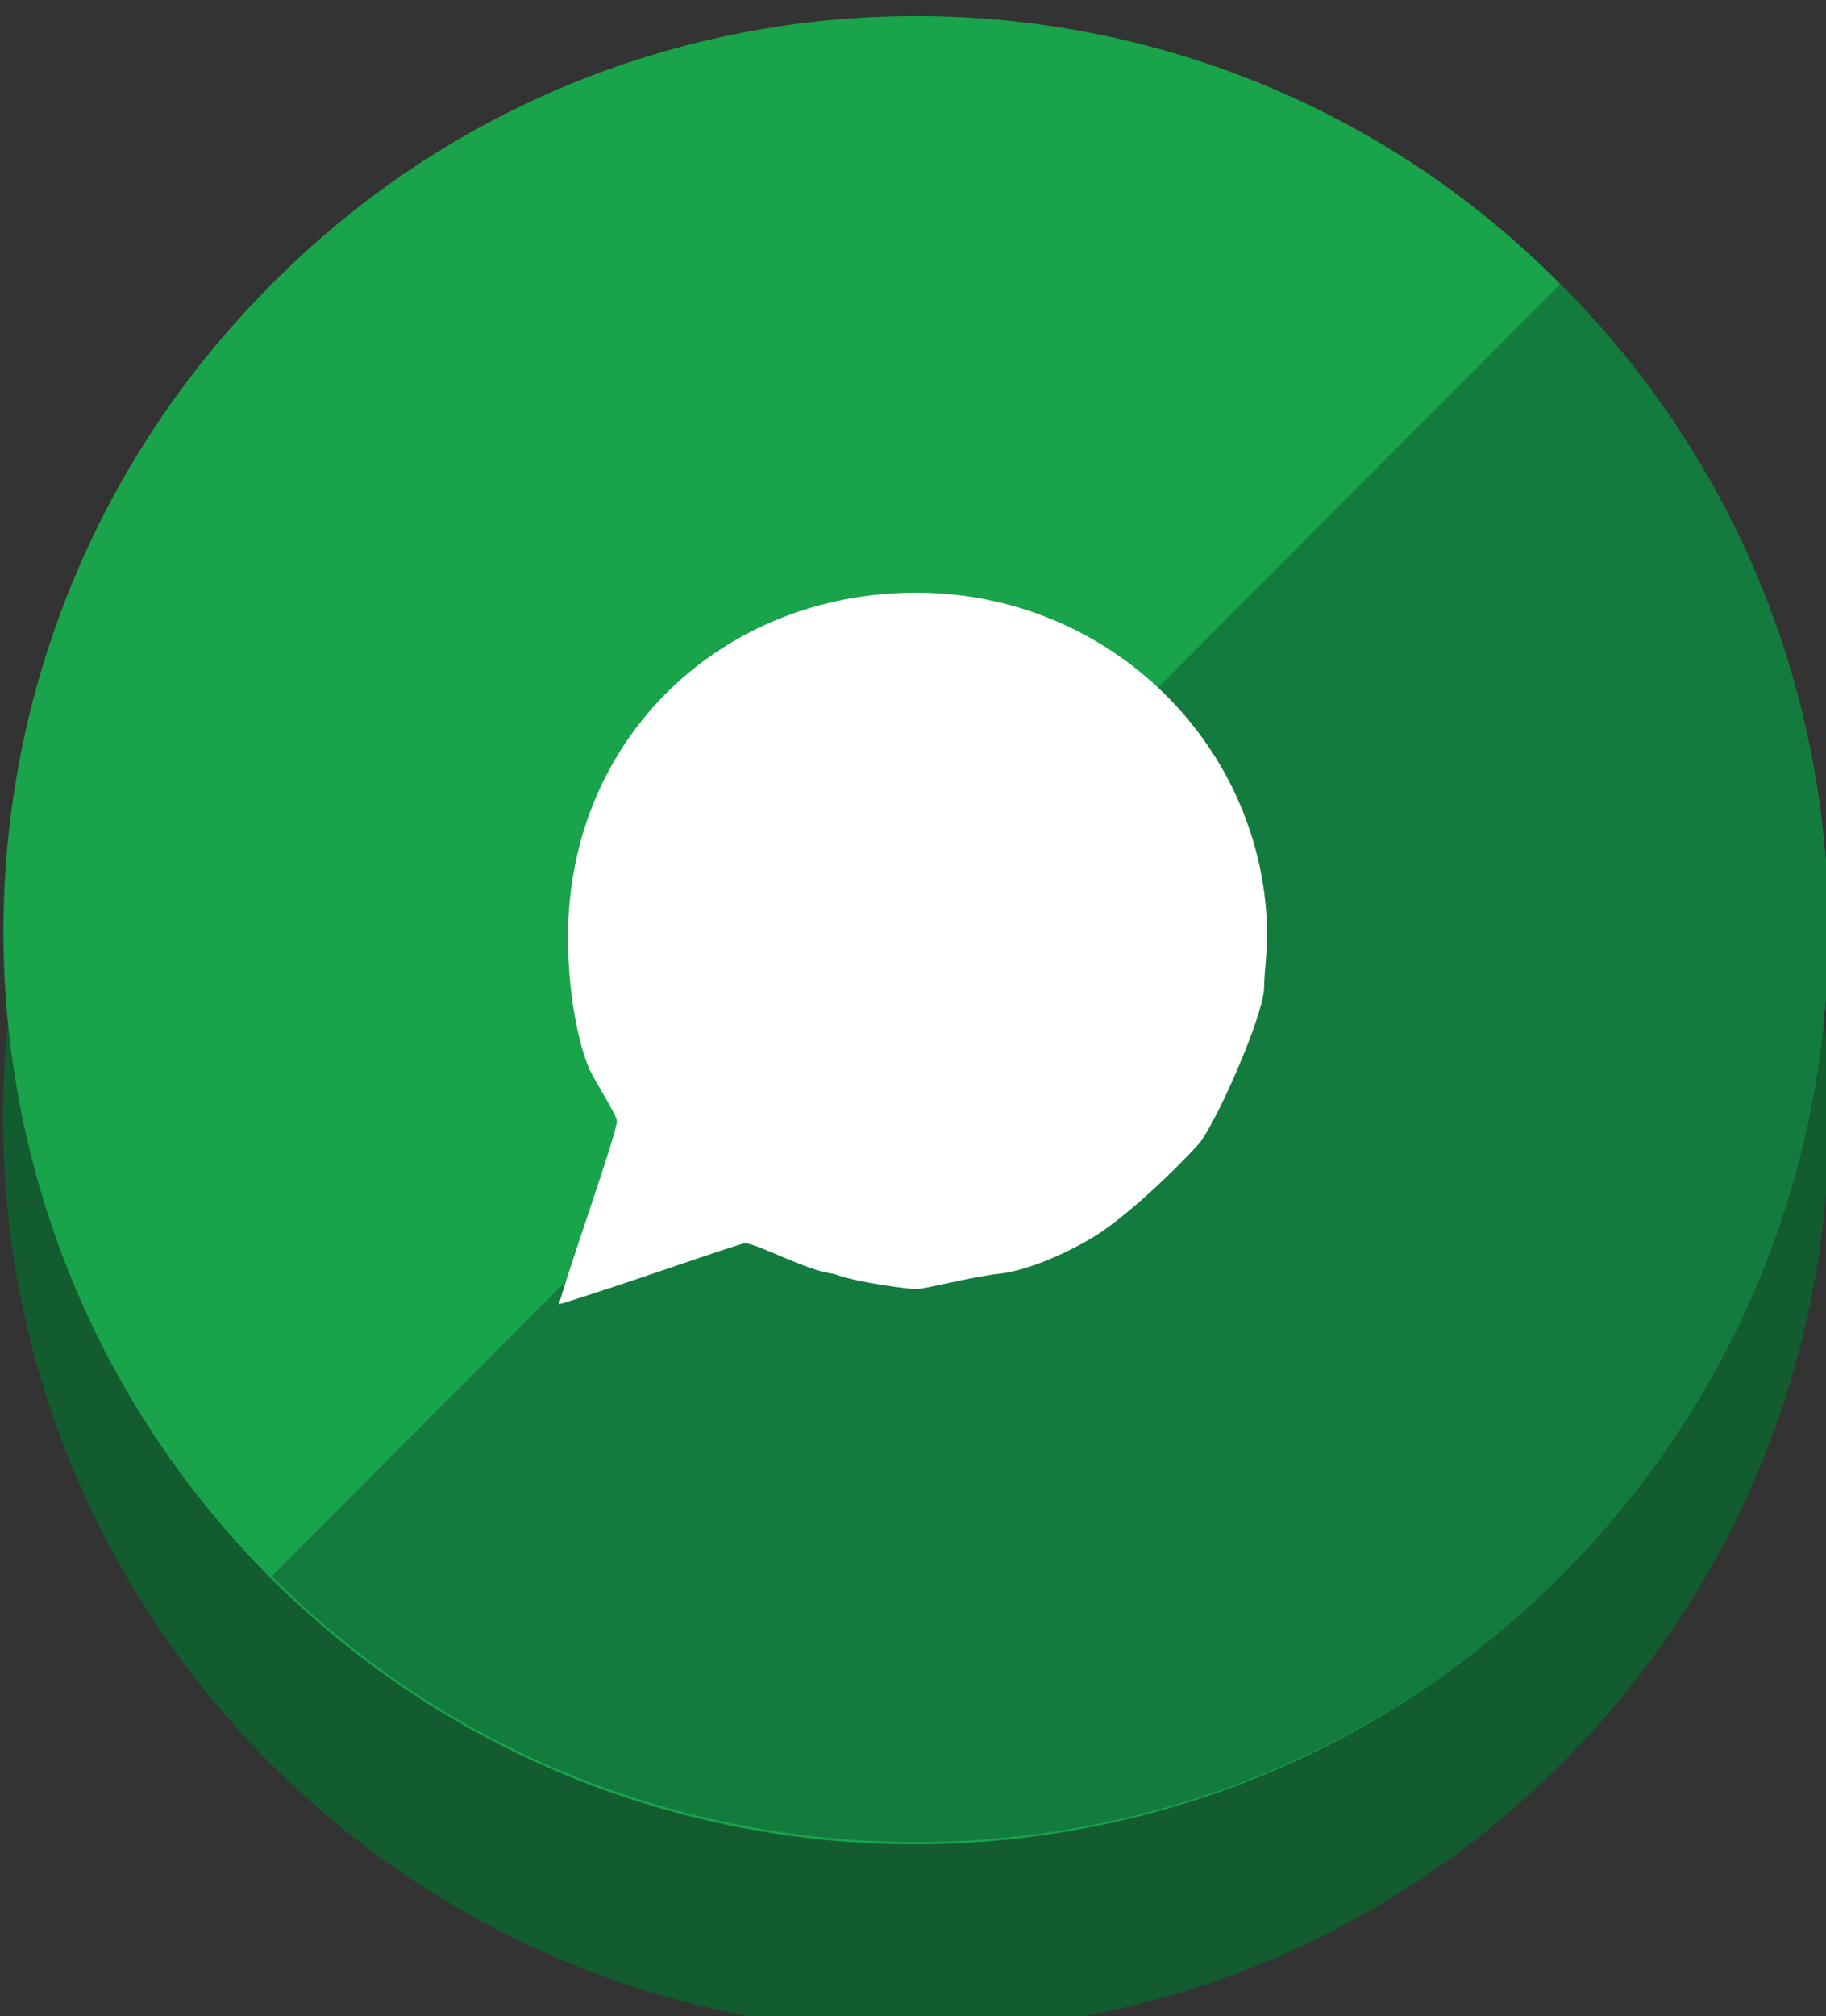
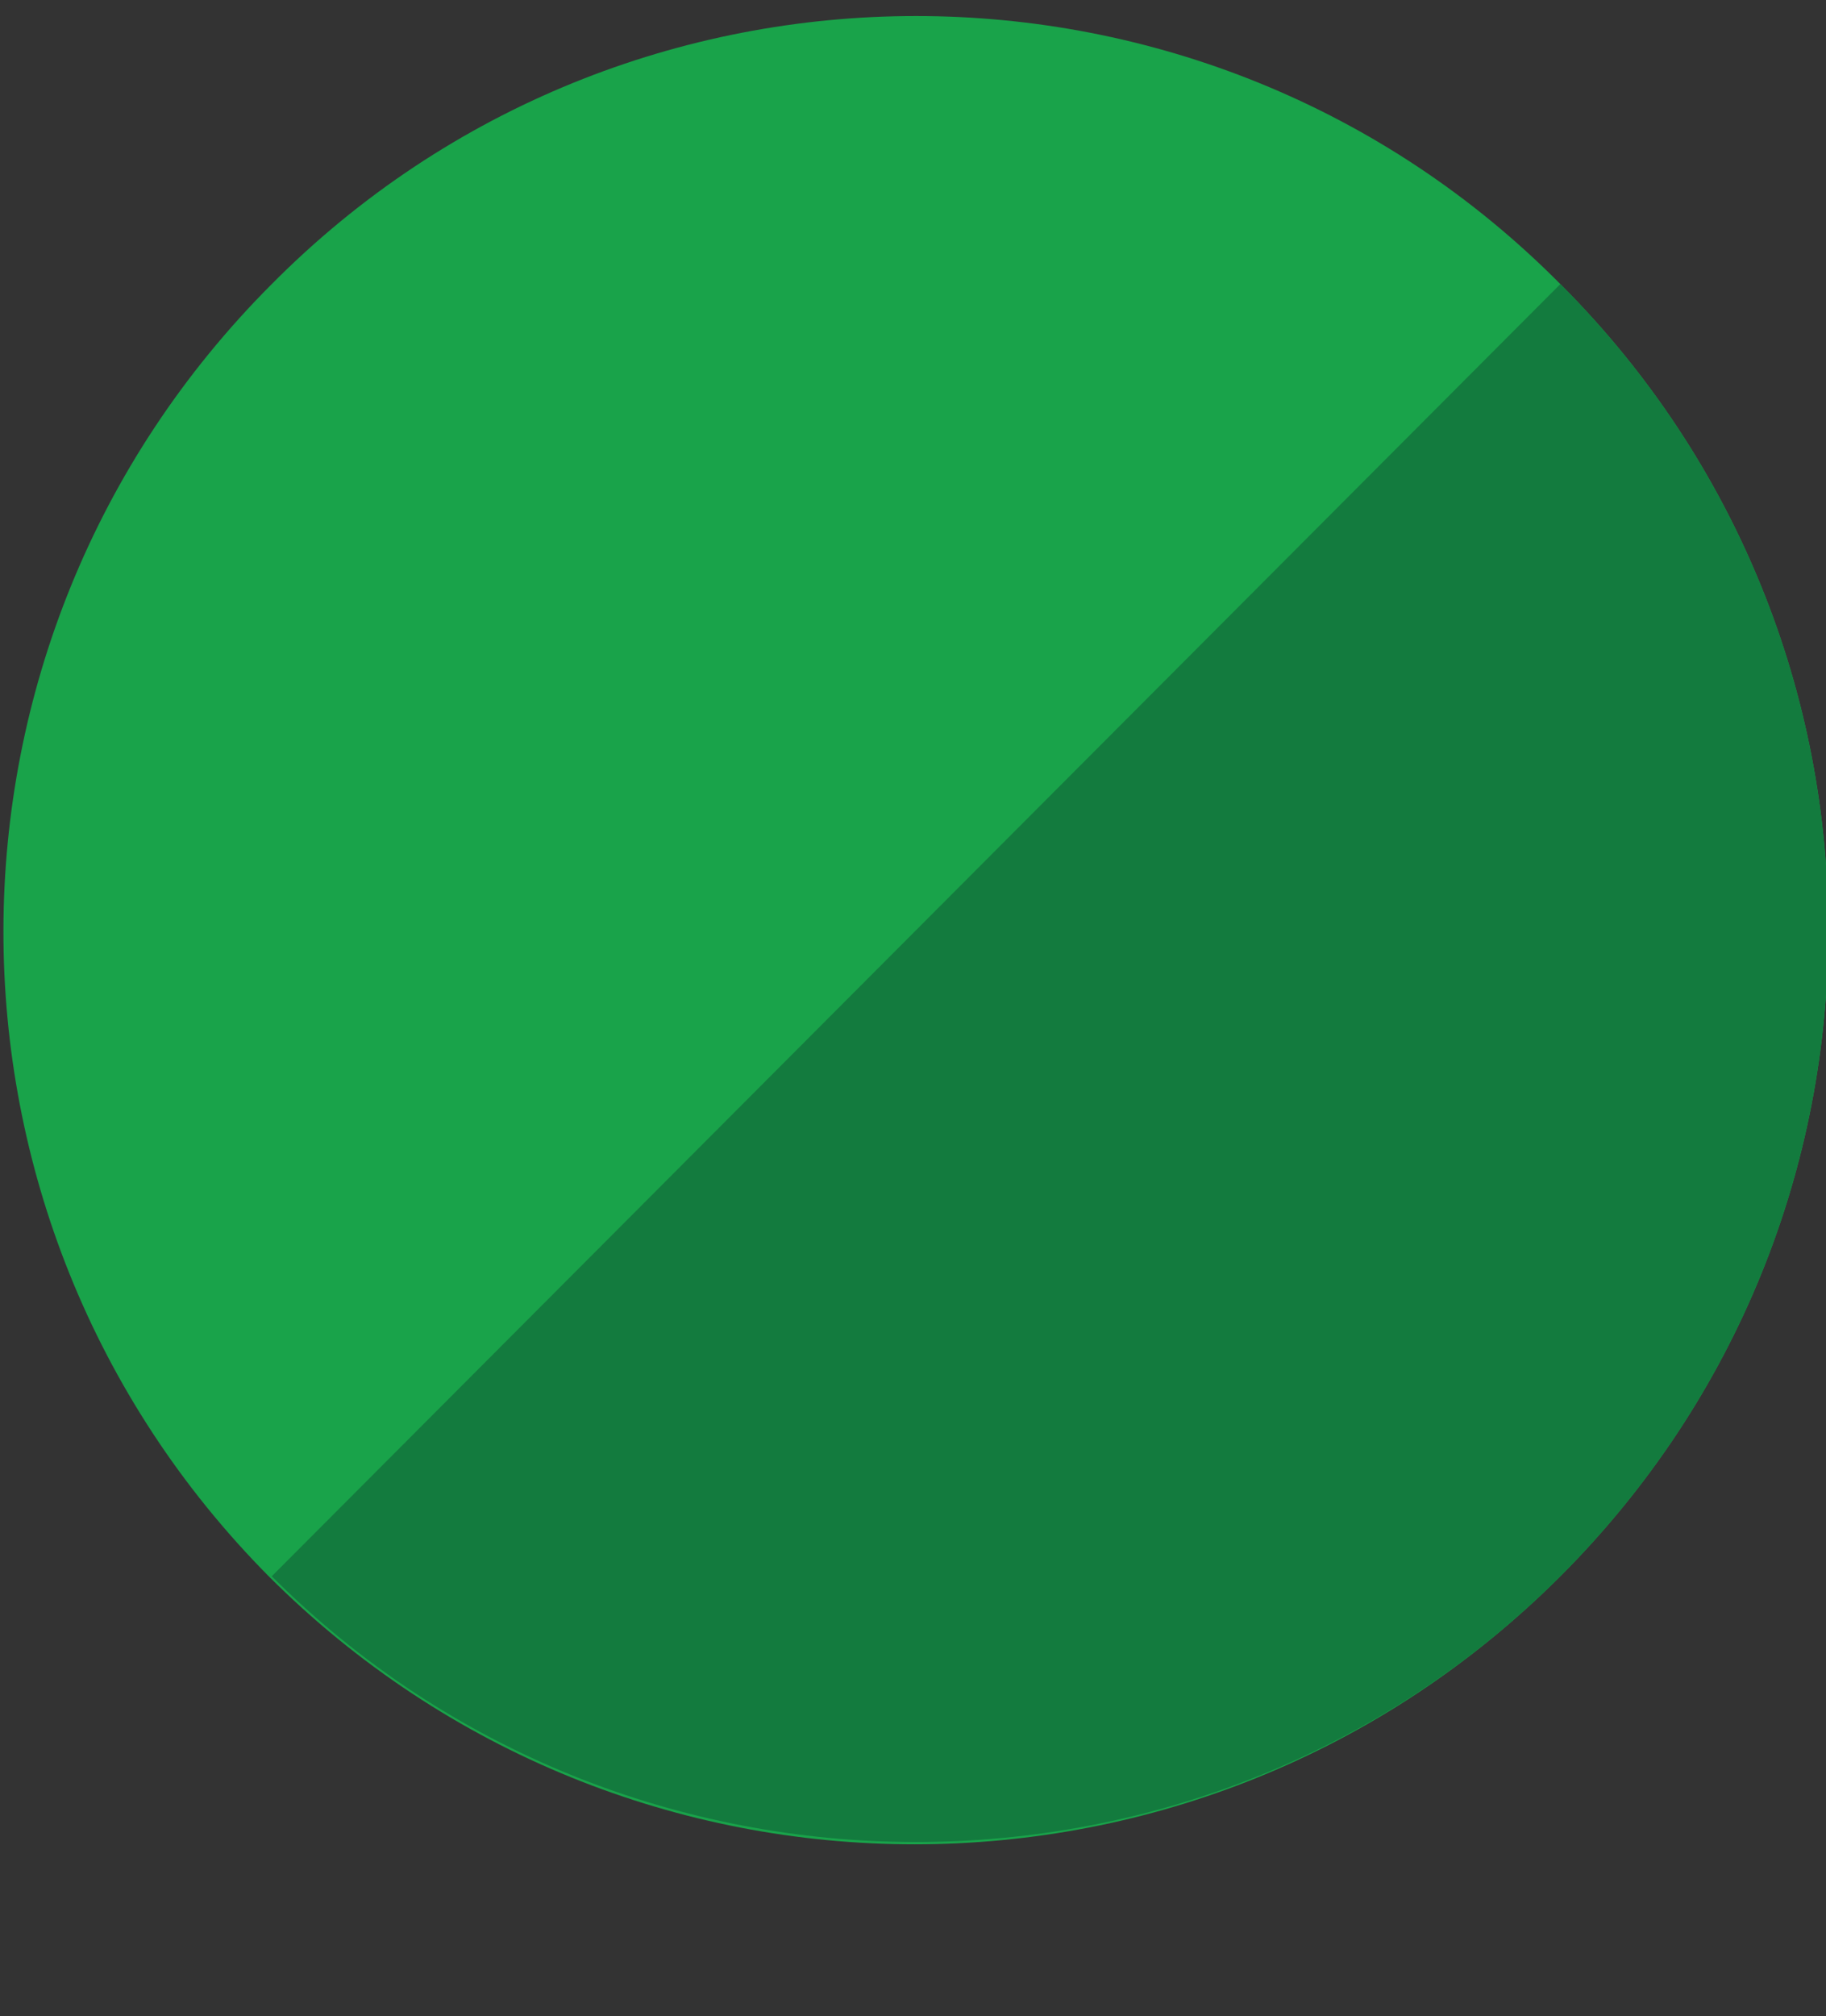
<svg xmlns="http://www.w3.org/2000/svg" version="1.1" id="Layer_1" x="0px" y="0px" viewBox="0 0 59.8 66" style="enable-background:new 0 0 59.8 66;" xml:space="preserve">
  <rect x="0" y="0" width="59.8" height="66" fill="#333333" stroke="none" />
  <style type="text/css">
	.st0{fill:#135C2F;}
	.st1{fill:#19A34A;}
	.st2{fill:#137B3E;}
	.st3{fill:#FFFFFF;}
</style>
  <g id="XMLID_15_">
    <g id="XMLID_16_">
-       <path id="XMLID_21_" class="st0" d="M59.9,36.6c0,16.5-13.4,29.9-29.9,29.9S0.1,53.1,0.1,36.6C0.1,20.1,13.5,6.7,30,6.7    S59.9,20.1,59.9,36.6z" />
      <path id="XMLID_19_" class="st1" d="M51.1,9.3c11.7,11.7,11.7,30.6,0,42.3s-30.6,11.7-42.3,0C-2.8,39.9-2.8,21,8.9,9.3    C20.5-2.4,39.5-2.4,51.1,9.3z" />
      <path id="XMLID_17_" class="st2" d="M51.1,51.6c11.7-11.7,11.7-30.6,0-42.3L8.9,51.6C20.5,63.2,39.5,63.2,51.1,51.6z" />
    </g>
-     <path class="st3" d="M27,25.3c0.5,0.9,1.1,2.5,1.1,2.7c0,0.4-1,1.4-1,1.6c0,1.4,3.5,4.1,4.2,4.1c0.9,0,1-1.4,1.9-1.4   c0.2,0,2.7,1.1,2.7,1.6c0,1.5-1.5,2.4-2.7,2.4c-2.4,0-6.3-2.7-7.7-5.2c-0.2-0.6-0.9-1.5-0.9-2.1c0-0.4-0.2-0.7-0.2-1.1   c0-0.7,0.2-2.7,2-2.7C26.6,25.2,26.9,25.2,27,25.3z M39.6,30.7c0,3.3-2,7.4-6.3,9.1c-1,0.4-3.1,0.7-3.3,0.7c-2.4,0-5.2-1.7-5.3-1.7   c-0.2,0-2.2,0.7-3.6,1.1l1.1-3.3c-1.5-2.9-1.7-3.5-1.7-5.7c0-5.5,4.3-9.7,9.5-9.7C35.5,21.1,39.6,25.8,39.6,30.7z M41.5,30.7   c0,0.4-0.1,1.2-0.1,1.6c0,0.9-1.5,4.3-2.1,5.1c-0.9,1-2.5,2.5-3.5,3.1s-2.2,1.1-3.1,1.2s-2.4,0.5-2.7,0.5c-0.2,0-1.9-0.2-2.7-0.5   c-0.9-0.1-2.5-1-2.9-1c-0.2,0-4.1,1.4-6.1,2c0.6-2,1.9-5.6,1.9-6c0-0.2-0.6-1.1-0.9-1.7c-0.5-1.2-0.7-3-0.7-4.3   c0-6.6,5.1-11.3,11.4-11.3C36.4,19.4,41.5,24.5,41.5,30.7z" />
  </g>
</svg>